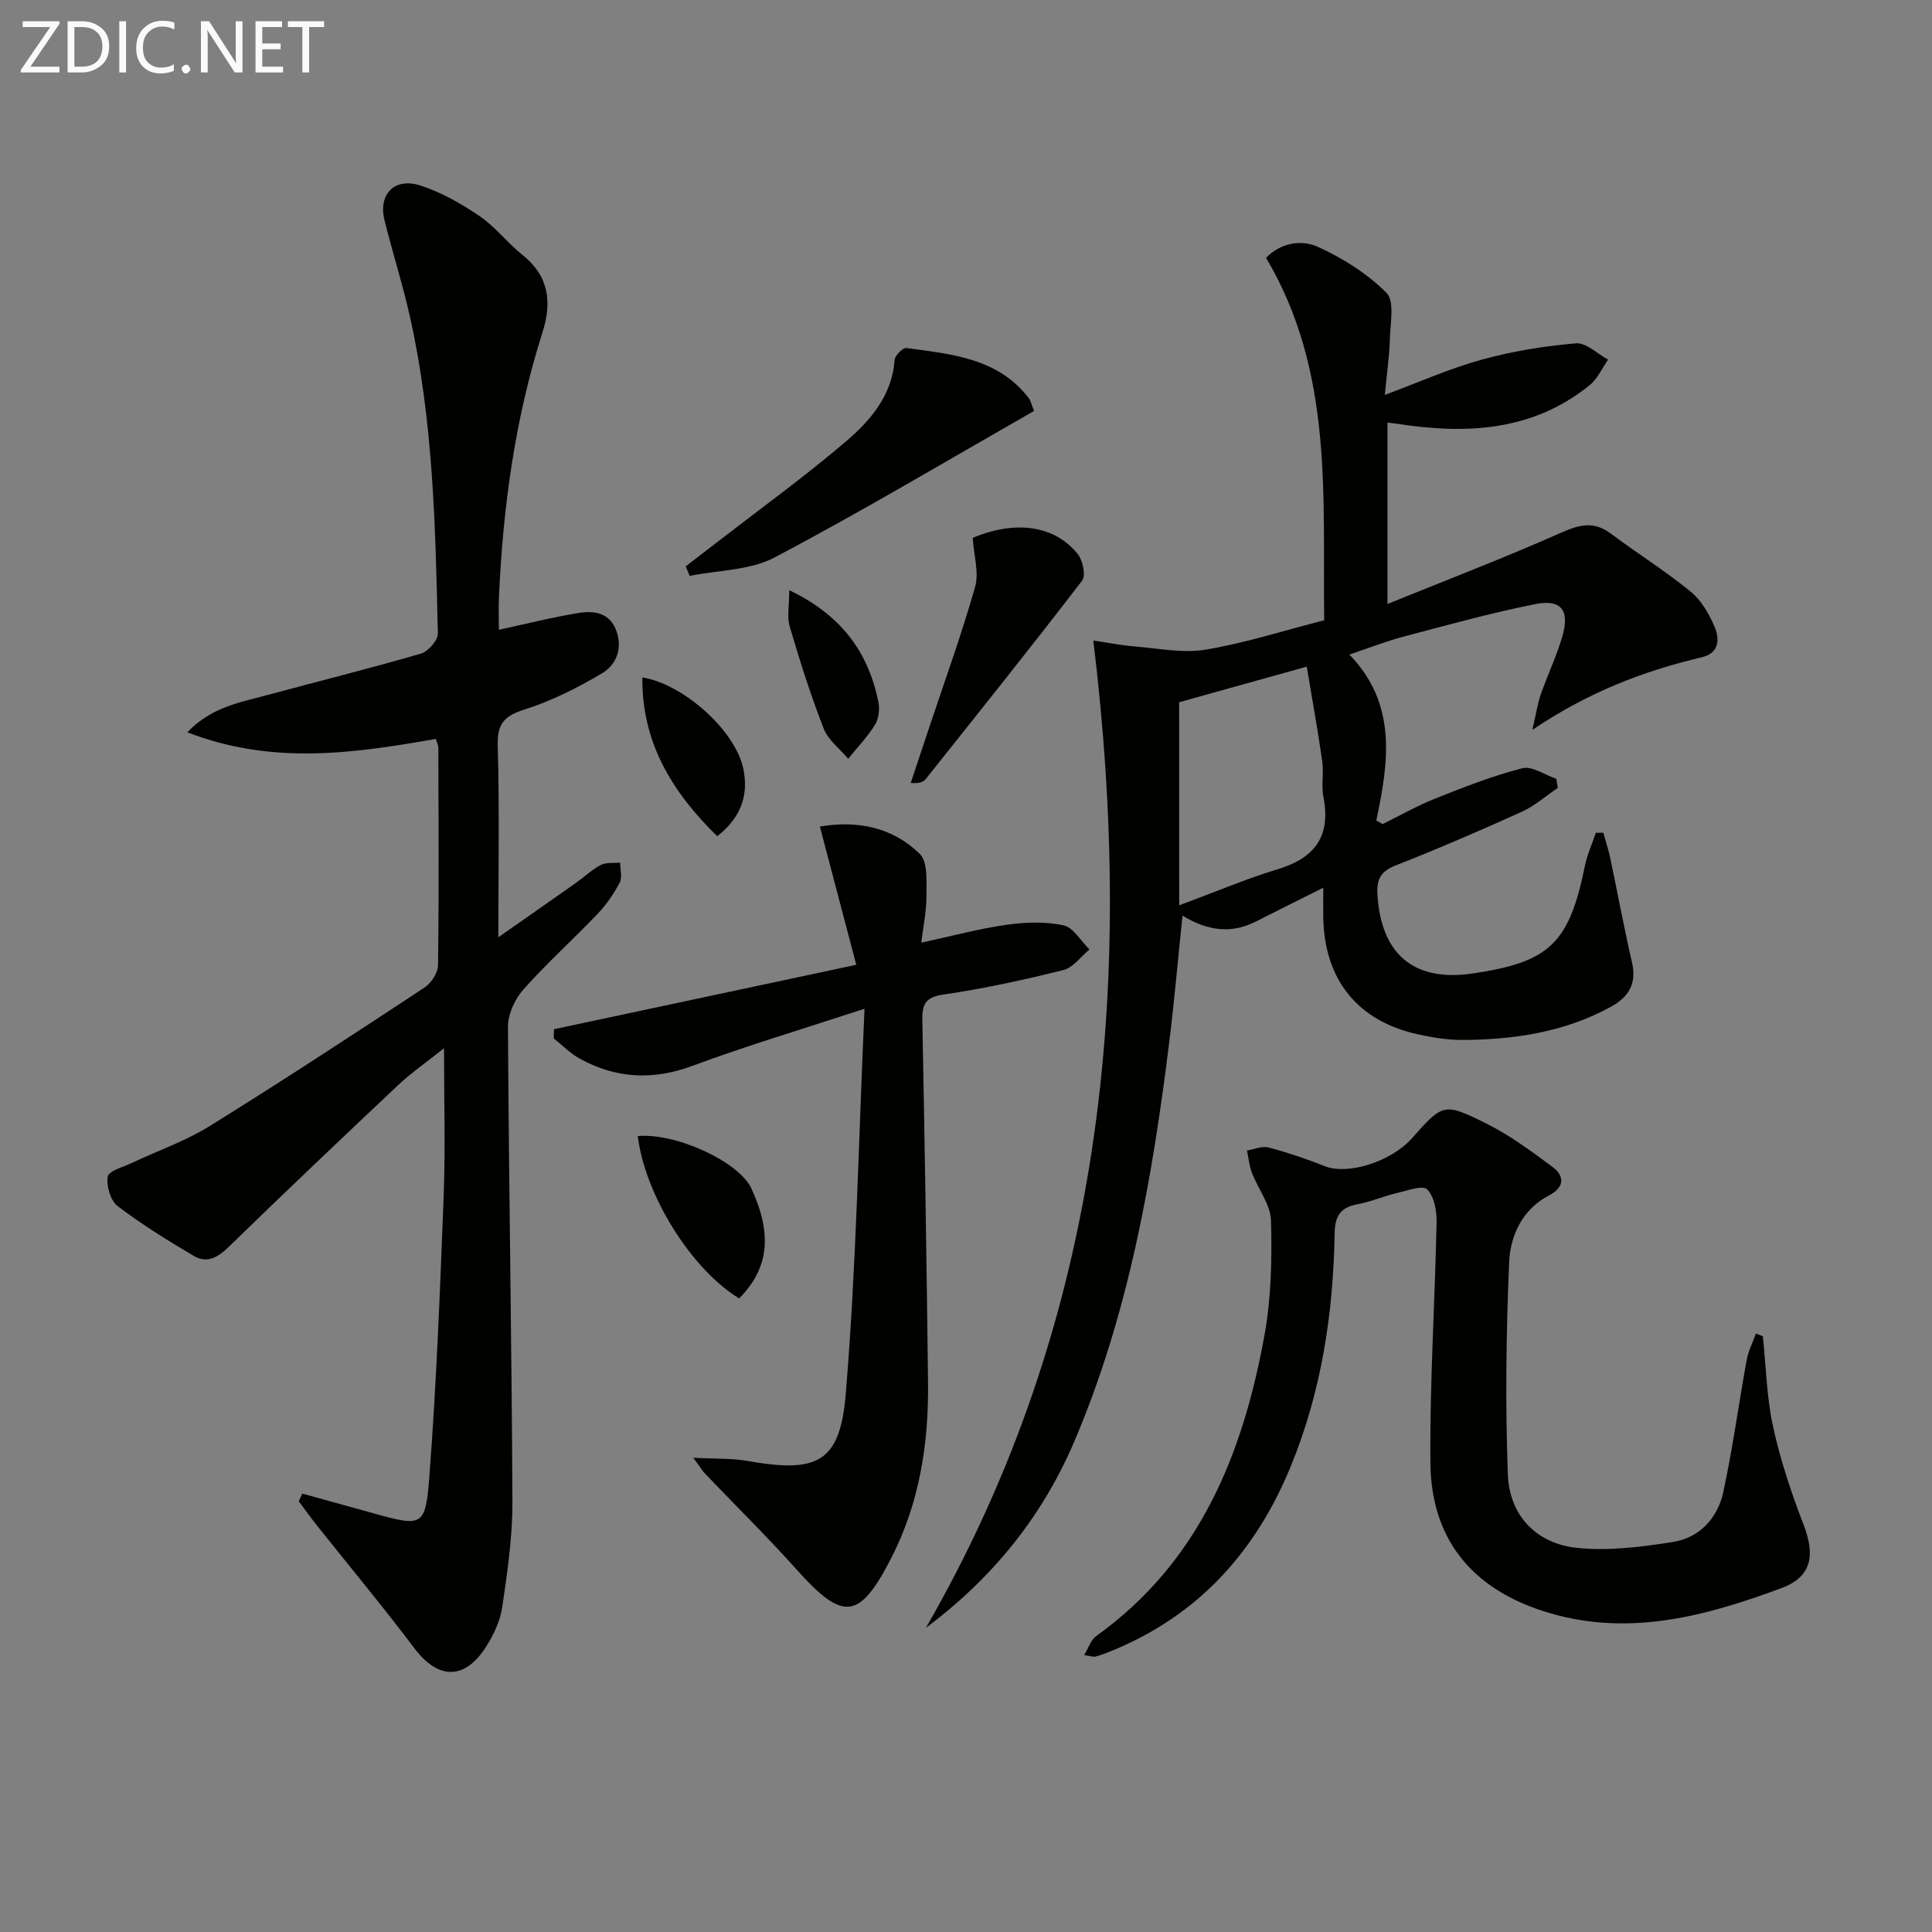
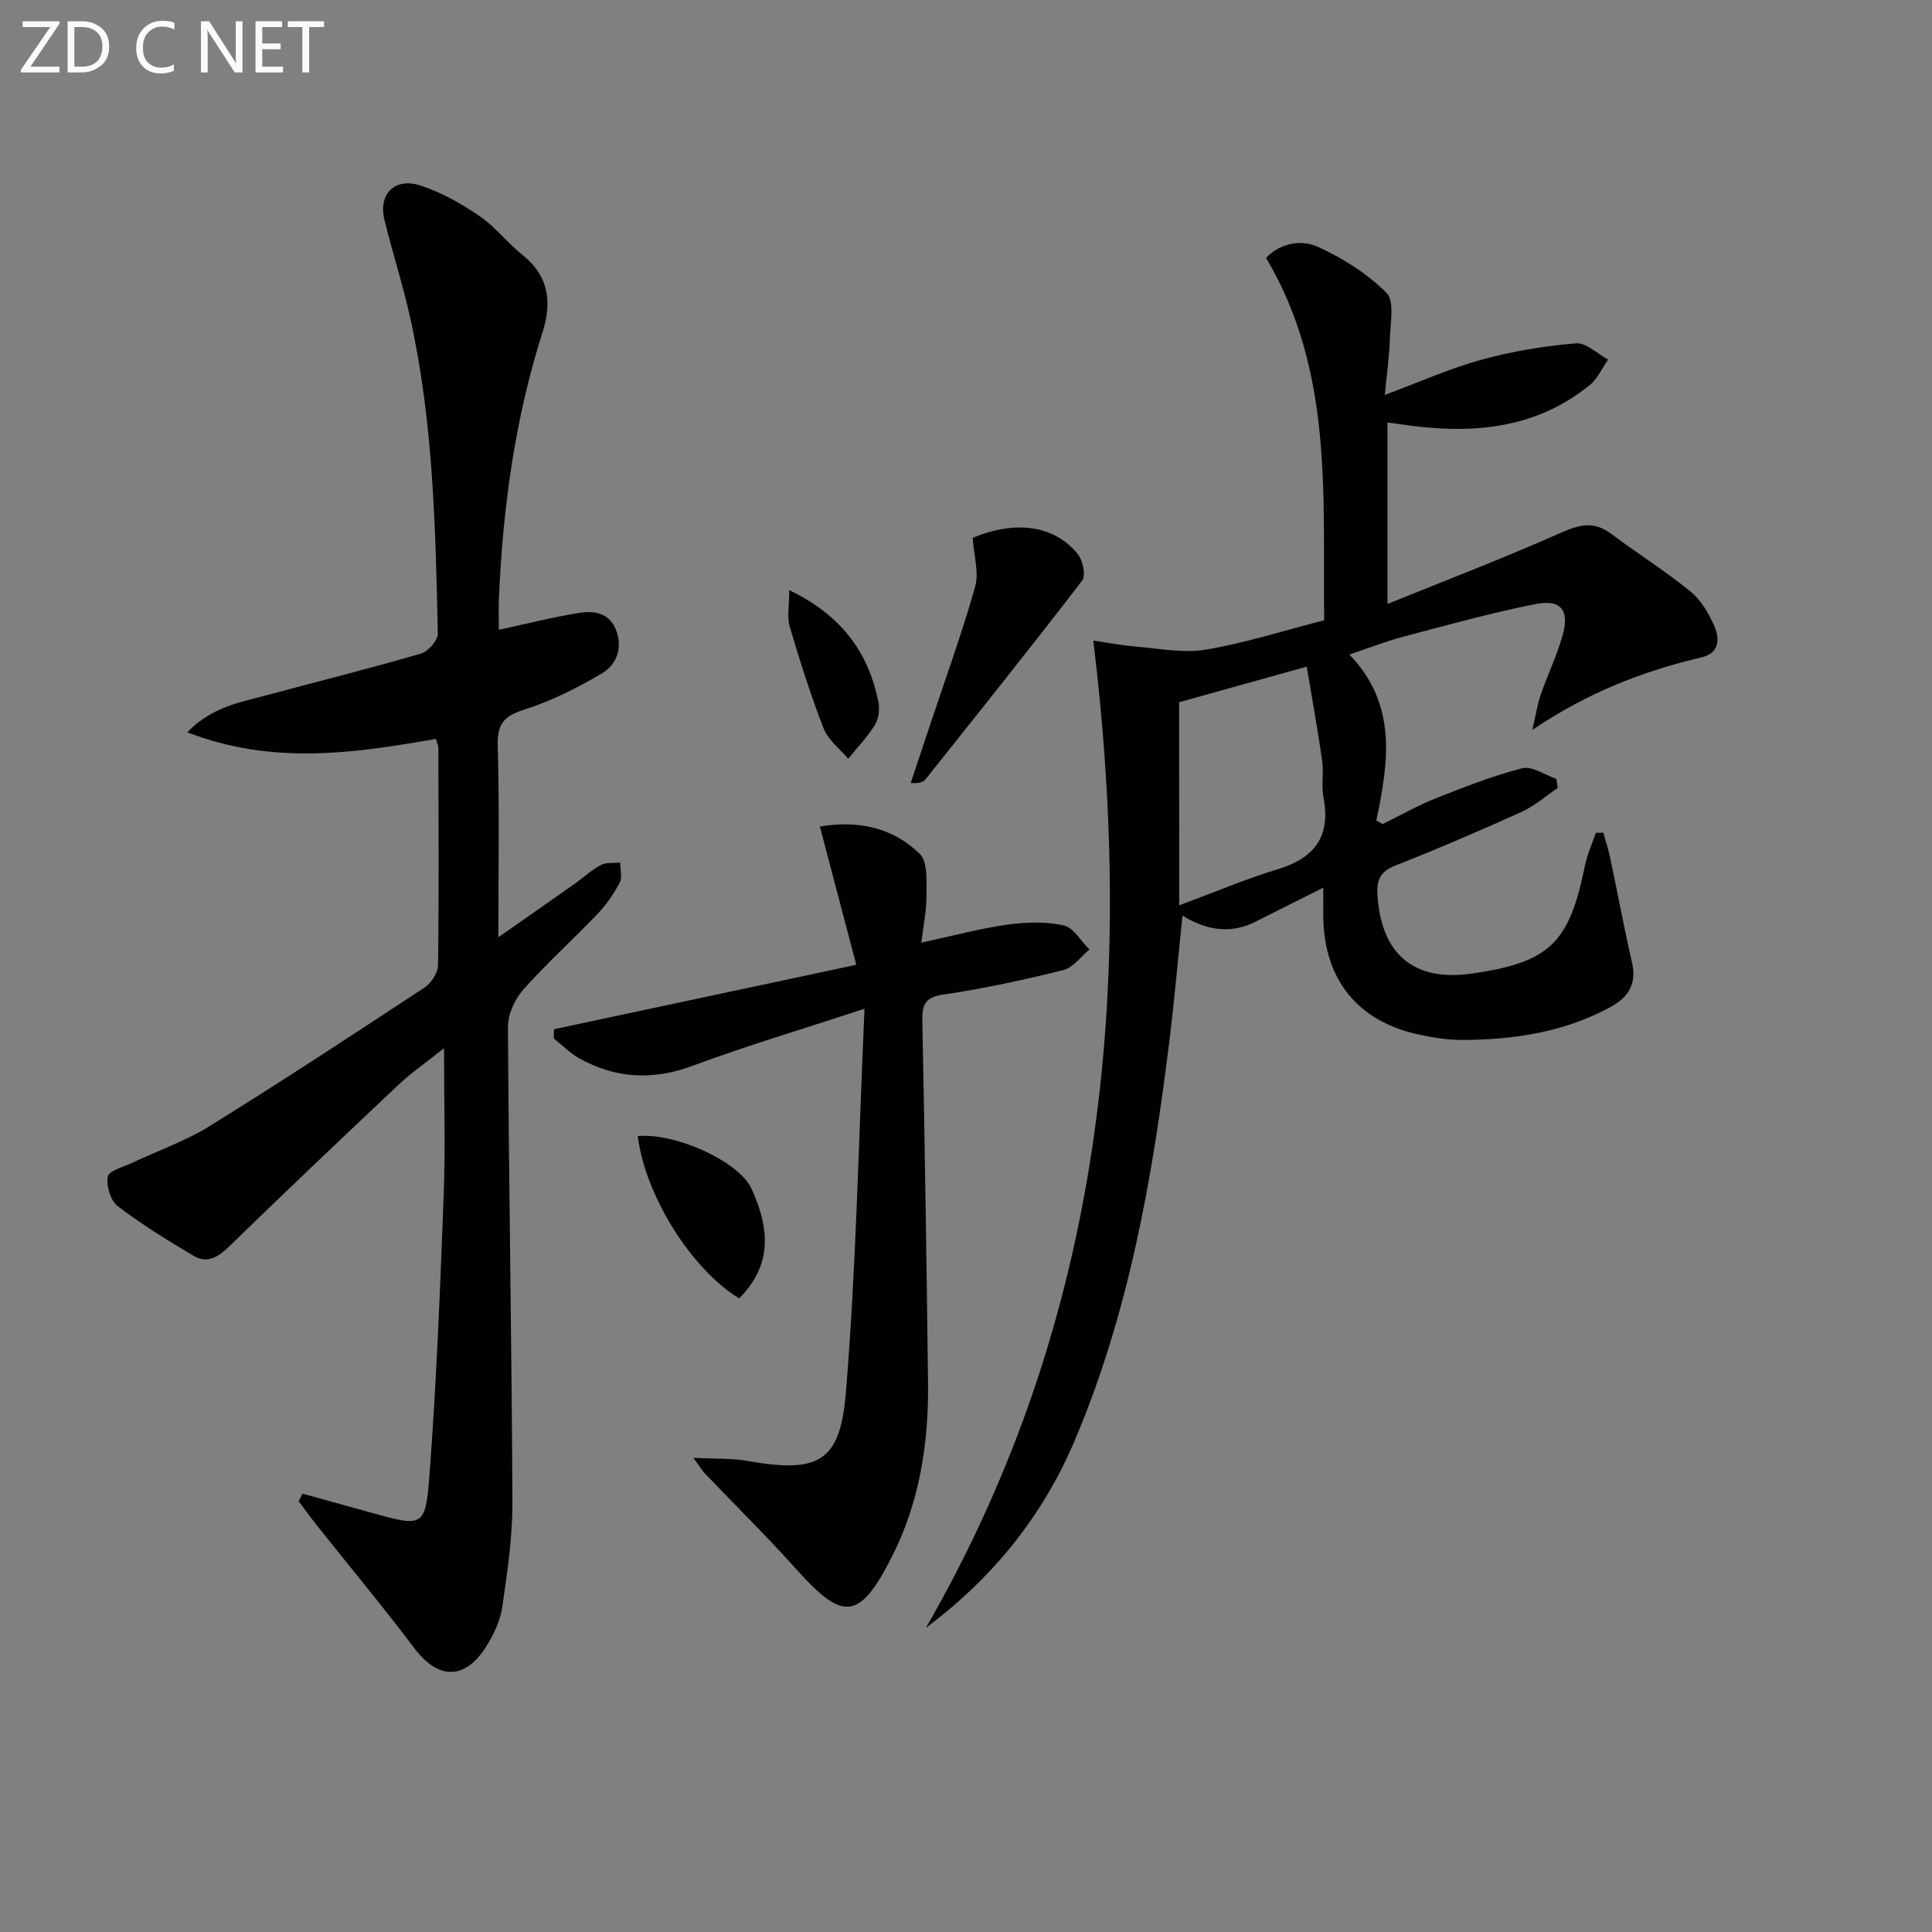
<svg xmlns="http://www.w3.org/2000/svg" enable-background="new 0 0 400 400" viewBox="0 0 400 400">
  <rect x="0" y="0" width="400" height="400" fill="#808080" stroke="none" />
  <g fill="#010100">
    <path d="m191.69 337.04c36.7-63.64 43.42-132.2 34.67-204.42 2.82.41 5.77.99 8.75 1.24 4.85.39 9.86 1.43 14.54.64 8.11-1.36 16.03-3.91 24.51-6.08-.35-25.62 2-51.39-12.04-75.04 2.97-3.07 7.26-3.85 10.74-2.27 5.15 2.34 10.22 5.54 14.19 9.51 1.71 1.7.8 6.24.71 9.49-.1 3.62-.63 7.24-1.05 11.65 7.15-2.65 13.47-5.49 20.07-7.3 6.34-1.75 12.94-2.81 19.5-3.38 2.11-.18 4.43 2.18 6.66 3.38-1.25 1.78-2.18 3.96-3.81 5.28-11.81 9.55-25.5 10.21-39.73 8.02-.62-.1-1.25-.16-2.14-.27v37.56c12.34-5.01 24.21-9.55 35.81-14.7 3.84-1.71 6.86-2.55 10.44.13 5.45 4.08 11.25 7.71 16.51 12 2.2 1.79 3.84 4.62 4.97 7.3 1.05 2.49 1.03 5.42-2.65 6.3-12.01 2.84-23.41 7.16-35.08 15.03.79-3.42 1.07-5.41 1.72-7.27 1.42-4.07 3.3-8 4.5-12.13 1.54-5.32-.22-7.69-5.53-6.65-9.24 1.82-18.33 4.37-27.45 6.77-3.5.92-6.89 2.27-11.12 3.69 9.94 10.28 8.13 22.26 5.57 34.35.44.25.87.5 1.31.75 3.6-1.77 7.1-3.78 10.82-5.26 5.93-2.36 11.92-4.72 18.08-6.3 2.03-.52 4.69 1.39 7.06 2.19.1.63.2 1.26.3 1.88-2.47 1.67-4.77 3.72-7.45 4.94-8.63 3.9-17.33 7.66-26.14 11.12-3.06 1.2-3.93 2.86-3.75 5.95.73 12.44 7.54 18.2 19.7 16.41 15.99-2.35 20-6.25 23.28-22.37.47-2.31 1.49-4.51 2.25-6.76.51 0 1.03-.01 1.54-.01.48 1.73 1.05 3.43 1.42 5.18 1.53 7.24 2.87 14.52 4.53 21.73 1 4.34-.75 7.12-4.3 9.08-9.57 5.27-20.03 6.86-30.76 6.91-3.12.01-6.3-.5-9.36-1.18-12.44-2.76-19.31-11.37-19.51-24.19-.03-1.83 0-3.65 0-6.15-4.93 2.47-9.47 4.73-13.99 7.02-5.03 2.55-9.91 1.94-15.16-1.23-.94 9.06-1.68 17.59-2.73 26.09-3.51 28.41-8.42 56.47-19.78 83.04-6.66 15.45-16.84 28.01-30.62 38.33zm52.45-149.6c7.72-2.87 13.96-5.53 20.41-7.48 7.71-2.33 11.02-6.86 9.45-14.93-.47-2.41.1-5.01-.25-7.46-.92-6.43-2.08-12.82-3.2-19.55-9.92 2.77-18.5 5.16-26.42 7.37.01 13.97.01 27.35.01 42.05z" />
    <path d="m62.61 309.24c4.88 1.35 9.76 2.7 14.63 4.05 10.18 2.83 10.86 2.88 11.65-7.56 1.48-19.37 2.23-38.81 2.97-58.23.37-9.77.07-19.56.07-30.48-3.68 2.94-6.78 5.08-9.49 7.63-11.73 11.05-23.42 22.15-34.97 33.39-2.28 2.22-4.54 3.66-7.38 1.97-5.39-3.2-10.76-6.5-15.73-10.3-1.48-1.13-2.38-4.18-2.05-6.11.2-1.18 3.18-1.97 4.96-2.81 5.39-2.55 11.13-4.53 16.16-7.66 14.98-9.29 29.73-18.97 44.46-28.67 1.39-.92 2.78-3.05 2.8-4.64.2-14.99.1-29.98.07-44.98 0-.47-.25-.94-.51-1.86-16.87 2.96-33.82 5.49-51.47-1.37 5-5.2 10.75-6.14 16.22-7.62 10.72-2.89 21.49-5.57 32.15-8.67 1.5-.44 3.53-2.76 3.5-4.17-.49-21.93-.94-43.89-5.74-65.43-1.51-6.78-3.65-13.42-5.31-20.17-1.32-5.35 2.09-8.88 7.45-7.14 4.32 1.4 8.46 3.76 12.24 6.33 3.26 2.22 5.75 5.55 8.87 8.03 5.5 4.39 6.16 9.76 4.15 16.07-5.69 17.85-8.19 36.23-9.01 54.89-.1 2.28-.01 4.57-.01 6.66 5.7-1.23 11.1-2.61 16.58-3.49 3.2-.51 6.43-.03 7.77 3.79 1.31 3.73-.13 7.03-3.04 8.74-5.08 3-10.47 5.72-16.07 7.49-4.24 1.34-5.61 3.01-5.48 7.5.37 12.8.13 25.61.13 39.63 5.82-4.08 10.91-7.62 15.97-11.19 1.76-1.25 3.36-2.79 5.25-3.78 1.11-.58 2.65-.35 4-.49 0 1.4.47 3.05-.1 4.15-1.22 2.32-2.76 4.56-4.56 6.45-5.06 5.3-10.53 10.22-15.39 15.69-1.76 1.98-3.2 5.11-3.18 7.7.17 32.8.78 65.59.92 98.38.03 7.26-1.05 14.55-2.1 21.76-.42 2.86-1.78 5.75-3.36 8.23-4.46 6.99-9.95 6.79-14.87.26-6.49-8.61-13.4-16.9-20.11-25.34-1.31-1.65-2.54-3.36-3.8-5.05.24-.51.5-1.04.76-1.58z" />
-     <path d="m364.98 276.65c.66 6.26.78 12.64 2.12 18.75 1.51 6.91 3.78 13.71 6.33 20.32 2.4 6.23 1.7 10.73-4.55 13.06-15.99 5.95-32.29 10.34-49.5 4.74-14.71-4.78-23.09-14.95-23.23-30.63-.15-16.61.94-33.23 1.28-49.84.05-2.33-.48-5.32-1.95-6.8-.92-.93-4.15.26-6.28.76-2.72.64-5.33 1.79-8.07 2.3-3.54.66-4.75 2.35-4.81 6.07-.27 16.55-2.74 32.74-9.07 48.18-7.27 17.74-19.18 30.94-37.16 38.26-1.07.44-2.16.85-3.27 1.15-.43.12-.94-.1-2.36-.29.96-1.58 1.41-3.18 2.47-3.93 21.39-15.31 30.39-37.64 34.86-62.28 1.41-7.75 1.57-15.82 1.36-23.72-.09-3.34-2.67-6.59-3.95-9.94-.56-1.45-.7-3.07-1.03-4.61 1.49-.24 3.11-.98 4.44-.63 3.95 1.04 7.86 2.35 11.66 3.87 4.72 1.88 13.65-.84 18.07-5.79 6.41-7.18 6.54-7.44 15.42-3.02 4.84 2.41 9.28 5.72 13.65 8.95 2.59 1.91 2.47 4.25-.61 5.86-5.65 2.95-8.11 8.34-8.35 13.96-.62 14.59-.81 29.23-.27 43.82.31 8.59 5.94 14.43 14.47 15.27 6.48.64 13.23-.21 19.73-1.24 5.53-.88 9.25-4.98 10.41-10.33 1.96-9.04 3.18-18.24 4.84-27.34.34-1.88 1.26-3.65 1.91-5.47.48.16.96.35 1.44.54z" />
    <path d="m143.54 301.82c4.68.24 7.97.08 11.14.64 14.52 2.57 19.24.44 20.43-13.92 2.16-25.97 2.63-52.08 3.88-79.69-13.04 4.28-24.45 7.67-35.59 11.81-8.24 3.06-15.89 2.65-23.42-1.51-1.95-1.08-3.57-2.76-5.33-4.16.01-.63.03-1.27.04-1.9 20.51-4.37 41.02-8.74 62.59-13.34-2.58-9.81-5.01-19.02-7.53-28.62 7.88-1.34 15.09.18 20.69 5.67 1.7 1.67 1.35 5.74 1.37 8.71.02 3.09-.65 6.18-1.07 9.66 6.33-1.37 11.92-2.89 17.62-3.7 3.89-.55 8.04-.7 11.83.11 2.05.44 3.59 3.26 5.37 5-1.79 1.47-3.37 3.76-5.4 4.26-8.19 2.04-16.48 3.85-24.83 5.07-3.84.56-4.44 2.1-4.37 5.46.49 24.96.89 49.93 1.18 74.9.15 12.6-1.78 24.9-7.57 36.21-6.65 13.01-10.04 13.21-19.62 2.5-6.09-6.81-12.63-13.23-18.95-19.85-.55-.57-.95-1.27-2.46-3.31z" />
-     <path d="m214.09 85.09c-17.92 10.22-35.57 20.75-53.73 30.33-5.1 2.69-11.67 2.62-17.57 3.81-.27-.66-.55-1.32-.82-1.98 2.24-1.72 4.49-3.44 6.73-5.17 8.78-6.8 17.8-13.33 26.25-20.52 5.15-4.38 9.73-9.56 10.27-17.03.07-.92 1.71-2.58 2.43-2.48 9.34 1.28 18.98 2.04 25.4 10.45.3.37.38.9 1.04 2.59z" />
    <path d="m201.39 111.36c8.84-3.71 16.95-2.63 21.76 3.37 1.04 1.3 1.69 4.43.9 5.47-10.63 13.85-21.54 27.48-32.42 41.13-.47.58-1.26.9-3.08.78 1.27-3.8 2.53-7.59 3.8-11.39 3.23-9.71 6.73-19.34 9.53-29.18.85-2.96-.25-6.49-.49-10.18z" />
    <path d="m132.04 235.21c8.05-.69 21 5.39 23.51 10.82 4.41 9.52 3.63 16.57-2.51 22.79-9.85-5.98-19.48-21.29-21-33.61z" />
-     <path d="m148.49 173.13c-9.39-9.19-15.63-19.44-15.5-32.88 8.62 1.41 19.28 11.07 20.91 18.92 1.14 5.48-.51 10.12-5.41 13.96z" />
    <path d="m163.41 122.19c10.92 5.25 16.35 12.92 18.44 23.06.31 1.51.11 3.5-.67 4.77-1.56 2.54-3.68 4.73-5.57 7.07-1.73-2.05-4.13-3.84-5.06-6.21-2.7-6.92-4.95-14.03-7.05-21.16-.59-2-.09-4.33-.09-7.53z" />
  </g>
  <path d="m12.4 4.8-6.1 9h6v1.2h-8v-.5l6.1-8.9h-5.7v-1.2h7.6v.4z" fill="#fafafa" />
  <path d="m14 15v-10.6h3c1.6 0 2.9.5 4 1.4s1.6 2.2 1.6 3.8-.5 3-1.6 3.9-2.4 1.5-4 1.5zm1.4-9.4v8.2h1.6c1.3 0 2.4-.4 3.1-1.1s1.1-1.8 1.1-3.1-.4-2.3-1.2-3-1.8-1-3.1-1z" fill="#fafafa" />
-   <path d="m26.1 4.4v10.6h-1.4v-10.6z" fill="#fafafa" />
  <path d="m36.1 14.6c-.8.4-1.8.6-2.9.6-1.5 0-2.7-.5-3.6-1.4s-1.4-2.2-1.4-3.8c0-1.7.5-3.1 1.5-4.1s2.3-1.6 3.9-1.6c1 0 1.8.1 2.5.4v1.4c-.8-.4-1.6-.6-2.5-.6-1.2 0-2.1.4-2.9 1.2s-1.1 1.8-1.1 3.2c0 1.3.3 2.3 1 3s1.6 1.1 2.7 1.1c1 0 2-.2 2.7-.7v1.3z" fill="#fafafa" />
-   <path d="m37.6 14.3c0-.2.1-.5.3-.6s.4-.3.6-.3c.3 0 .5.1.6.3s.3.4.3.6-.1.4-.3.6-.4.3-.6.3c-.3 0-.5-.1-.6-.3s-.3-.4-.3-.6z" fill="#fafafa" />
  <path d="m50.2 15h-1.6l-5.3-8.2c-.2-.2-.3-.5-.4-.7 0 .2.1.7.1 1.5v7.4h-1.4v-10.6h1.7l5.2 8.1c.2.4.4.6.4.7 0-.3-.1-.8-.1-1.5v-7.3h1.4z" fill="#fafafa" />
  <path d="m58.6 15h-5.7v-10.6h5.5v1.2h-4.1v3.4h3.8v1.2h-3.8v3.6h4.3z" fill="#fafafa" />
  <path d="m67.1 5.6h-3.1v9.4h-1.4v-9.4h-3v-1.2h7.5z" fill="#fafafa" />
</svg>